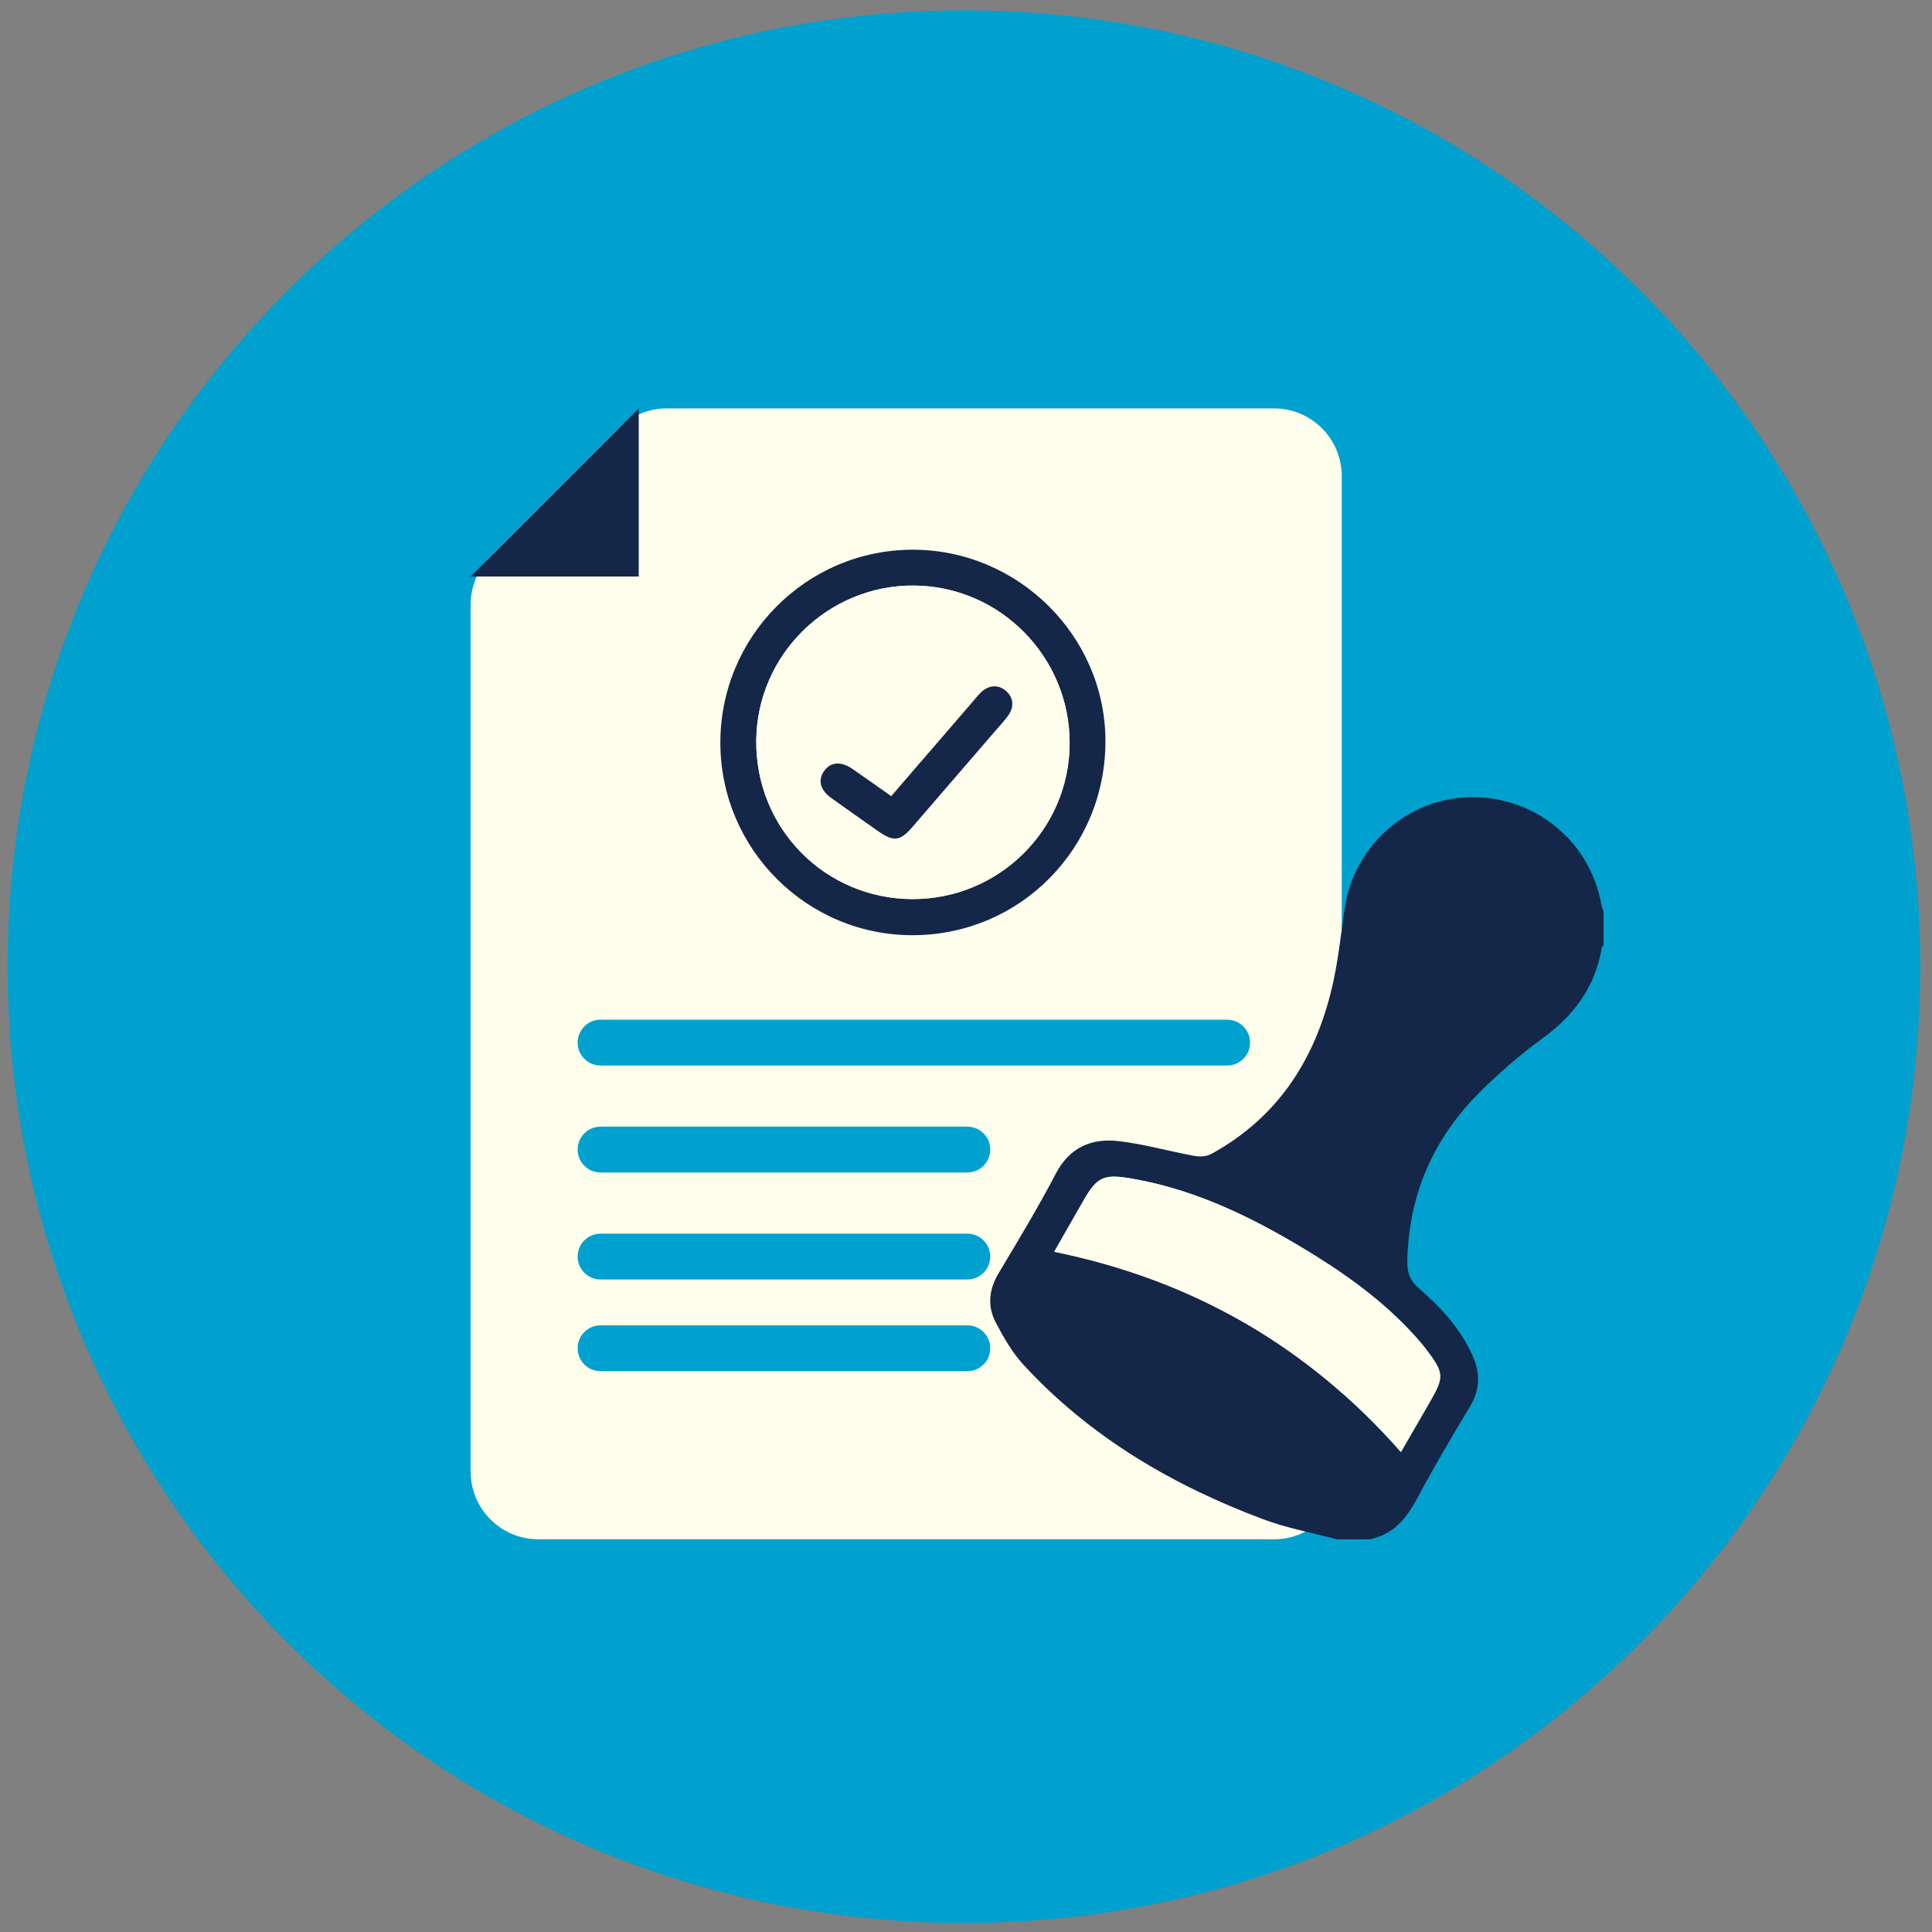
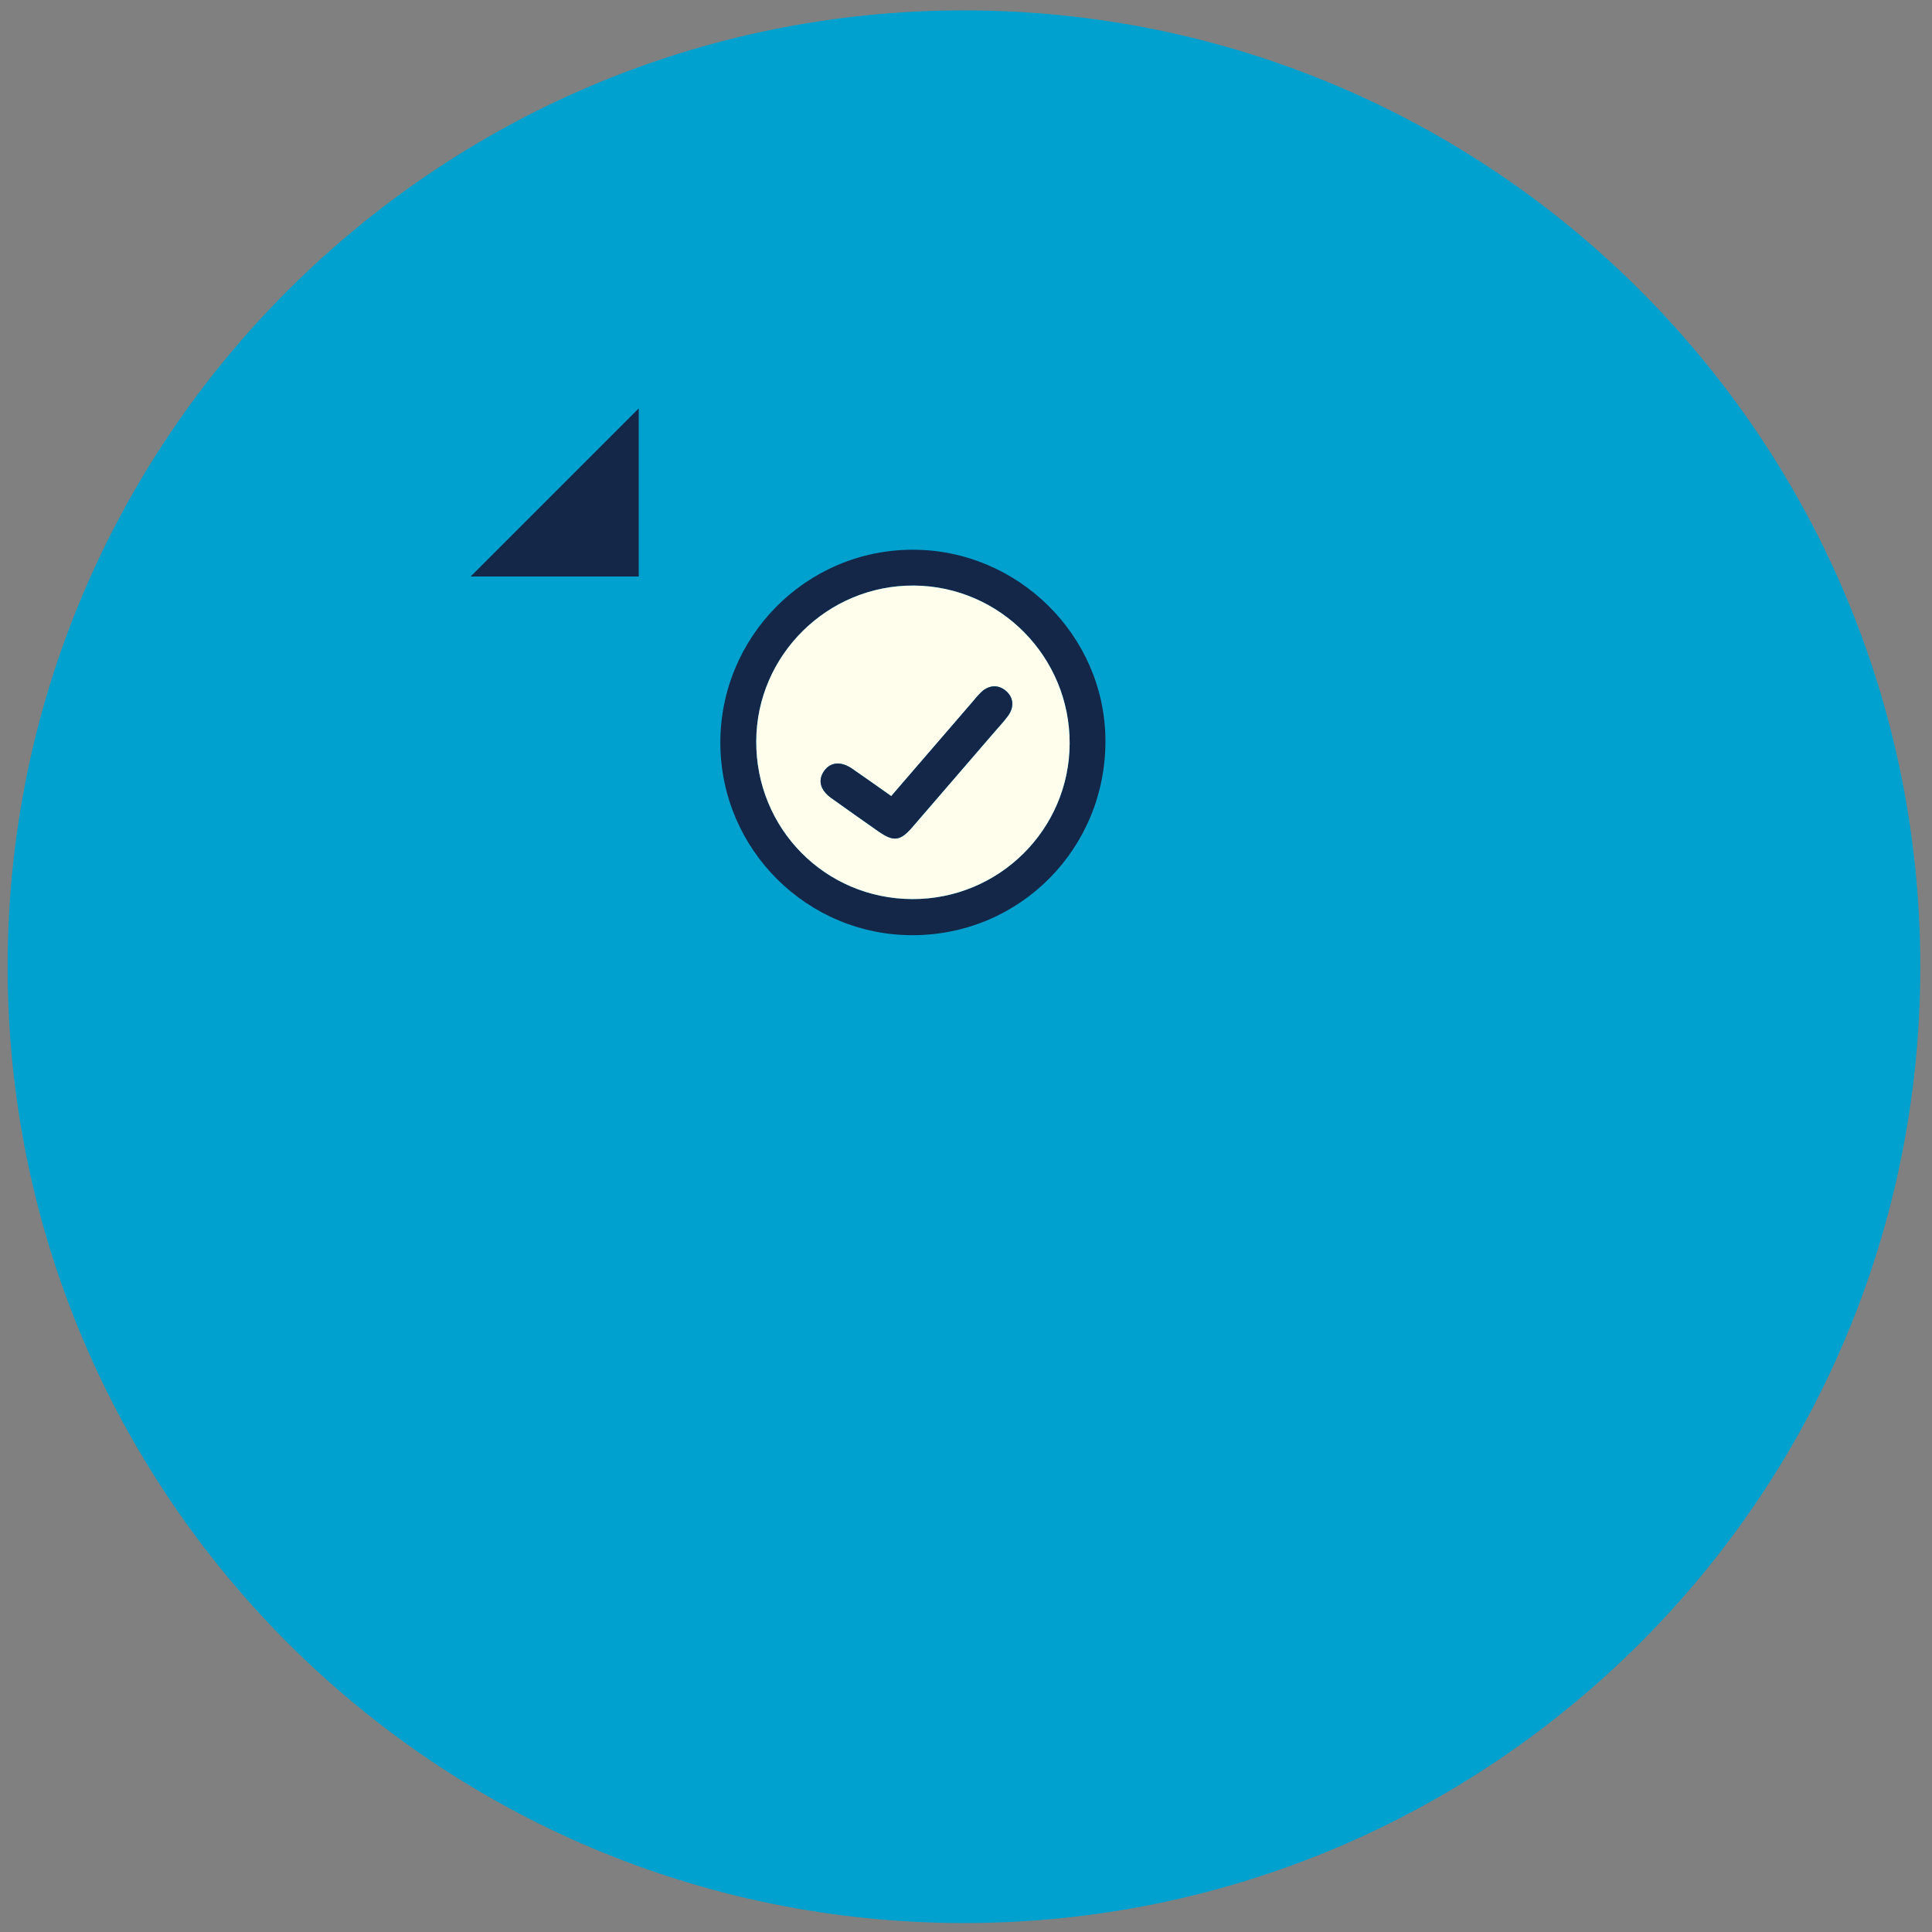
<svg xmlns="http://www.w3.org/2000/svg" width="123" height="123" viewBox="0 0 123 123" fill="none">
  <rect x="0" y="0" width="123" height="123" fill="#808080" stroke="none" />
  <path d="M0.486 61.545C0.486 27.919 27.745 0.66 61.371 0.66C94.996 0.66 122.256 27.919 122.256 61.545C122.256 95.171 94.996 122.43 61.371 122.43C27.745 122.43 0.486 95.171 0.486 61.545Z" fill="#00A1CE" />
  <mask id="mask0_1100_1094" style="mask-type:alpha" maskUnits="userSpaceOnUse" x="0" y="0" width="123" height="123">
    <path d="M0.486 0.66H122.256V61.545C122.256 95.171 94.996 122.43 61.371 122.43C27.745 122.43 0.486 95.171 0.486 61.545V0.66Z" fill="#D9D9D9" />
-     <path d="M0.486 0.66H122.256V61.545C122.256 95.171 94.996 122.43 61.371 122.43C27.745 122.43 0.486 95.171 0.486 61.545V0.66Z" fill="#C4C4C4" />
  </mask>
  <g mask="url(#mask0_1100_1094)">
-     <path fill-rule="evenodd" clip-rule="evenodd" d="M29.963 38.489C29.963 37.345 30.417 36.248 31.226 35.439L39.402 27.264C40.211 26.454 41.308 26 42.452 26H81.107C83.489 26 85.421 27.931 85.421 30.314V93.684C85.421 96.067 83.489 97.998 81.107 97.998H34.277C31.894 97.998 29.963 96.067 29.963 93.684V38.489ZM36.774 66.377C36.774 65.571 37.428 64.918 38.234 64.918H78.124C78.93 64.918 79.584 65.571 79.584 66.377C79.584 67.183 78.93 67.837 78.124 67.837H38.234C37.428 67.837 36.774 67.183 36.774 66.377ZM38.234 71.728C37.428 71.728 36.774 72.381 36.774 73.187C36.774 73.993 37.428 74.646 38.234 74.646H61.584C62.39 74.646 63.044 73.993 63.044 73.187C63.044 72.381 62.39 71.728 61.584 71.728H38.234ZM36.774 79.998C36.774 79.192 37.428 78.539 38.234 78.539H61.584C62.39 78.539 63.044 79.192 63.044 79.998C63.044 80.804 62.39 81.458 61.584 81.458H38.234C37.428 81.458 36.774 80.804 36.774 79.998ZM38.234 84.377C37.428 84.377 36.774 85.03 36.774 85.836C36.774 86.642 37.428 87.296 38.234 87.296H61.584C62.39 87.296 63.044 86.642 63.044 85.836C63.044 85.03 62.39 84.377 61.584 84.377H38.234Z" fill="#FFFEEC" />
    <path d="M40.665 36.702H29.963C33.515 33.149 37.117 29.549 40.665 26V36.702Z" fill="#142748" />
-     <path d="M85.076 97.994C83.523 97.578 81.924 97.285 80.425 96.725C74.634 94.555 69.391 91.482 65.161 86.89C64.445 86.112 63.895 85.15 63.399 84.205C62.853 83.167 62.952 82.105 63.573 81.065C64.82 78.974 66.085 76.889 67.21 74.733C68.094 73.042 69.489 72.451 71.212 72.648C72.828 72.834 74.41 73.293 76.016 73.587C76.366 73.651 76.811 73.634 77.112 73.469C81.532 71.047 83.9 67.156 84.916 62.35C85.229 60.865 85.385 59.349 85.606 57.845C86.199 53.823 89.615 50.804 93.639 50.752C97.754 50.699 101.234 53.568 101.954 57.599C101.982 57.755 102.044 57.907 102.089 58.059V60.168C102.05 60.222 101.986 60.275 101.977 60.333C101.566 62.808 100.225 64.636 98.212 66.1C96.798 67.128 95.465 68.288 94.222 69.52C91.252 72.466 89.688 76.051 89.596 80.264C89.581 80.993 89.748 81.513 90.333 82.019C91.739 83.23 92.992 84.599 93.759 86.328C94.24 87.415 94.233 88.477 93.59 89.543C92.431 91.467 91.285 93.4 90.23 95.382C89.538 96.682 88.7 97.709 87.181 98H85.072L85.076 97.994ZM67.117 79.692C75.948 81.494 83.274 85.72 89.191 92.45C89.787 91.418 90.408 90.348 91.025 89.275C91.959 87.653 91.944 87.421 90.813 85.919C90.686 85.75 90.552 85.587 90.414 85.428C88.499 83.198 86.176 81.459 83.699 79.923C80.082 77.68 76.316 75.772 72.059 75.037C70.287 74.731 69.854 74.911 68.984 76.426C68.358 77.515 67.736 78.609 67.117 79.692Z" fill="#142748" />
-     <path d="M67.116 79.692C67.737 78.608 68.359 77.515 68.984 76.426C69.854 74.909 70.287 74.729 72.059 75.036C76.315 75.773 80.082 77.682 83.699 79.922C86.176 81.458 88.499 83.198 90.413 85.427C90.55 85.587 90.685 85.75 90.812 85.919C91.945 87.421 91.96 87.653 91.024 89.275C90.407 90.347 89.787 91.418 89.191 92.449C83.273 85.72 75.948 81.494 67.116 79.692Z" fill="#FFFEEC" />
    <path d="M58.154 59.539C51.411 59.573 45.897 54.104 45.861 47.346C45.824 40.559 51.304 35.018 58.077 34.998C64.789 34.977 70.343 40.454 70.377 47.127C70.412 53.986 64.978 59.504 58.155 59.539H58.154ZM58.075 57.239C63.587 57.261 68.082 52.816 68.099 47.33C68.115 41.828 63.67 37.321 58.191 37.279C52.701 37.238 48.175 41.701 48.147 47.178C48.118 52.752 52.525 57.216 58.075 57.239Z" fill="#142748" />
    <path d="M58.074 57.239C52.524 57.216 48.118 52.752 48.146 47.178C48.174 41.699 52.7 37.238 58.191 37.28C63.671 37.321 68.115 41.828 68.098 47.33C68.081 52.818 63.587 57.261 58.074 57.239ZM56.741 50.688C55.864 50.071 55.065 49.501 54.259 48.944C53.539 48.449 52.873 48.509 52.468 49.086C52.054 49.675 52.217 50.3 52.937 50.815C53.927 51.524 54.922 52.223 55.918 52.923C56.889 53.603 57.309 53.555 58.074 52.668C59.818 50.648 61.562 48.627 63.304 46.606C63.594 46.268 63.9 45.944 64.164 45.588C64.597 45.006 64.528 44.382 64.014 43.962C63.529 43.566 62.929 43.61 62.439 44.097C62.224 44.311 62.034 44.551 61.836 44.781C60.156 46.73 58.475 48.678 56.741 50.688Z" fill="#FFFEEC" />
    <path d="M56.74 50.687C58.474 48.677 60.154 46.729 61.834 44.781C62.033 44.55 62.222 44.31 62.438 44.097C62.927 43.611 63.527 43.566 64.013 43.962C64.525 44.38 64.596 45.004 64.163 45.587C63.898 45.944 63.593 46.27 63.302 46.605C61.56 48.627 59.817 50.648 58.073 52.667C57.308 53.552 56.888 53.603 55.917 52.922C54.921 52.223 53.925 51.524 52.935 50.815C52.215 50.299 52.052 49.675 52.467 49.086C52.872 48.509 53.539 48.449 54.257 48.944C55.065 49.499 55.862 50.069 56.74 50.687Z" fill="#142748" />
  </g>
</svg>